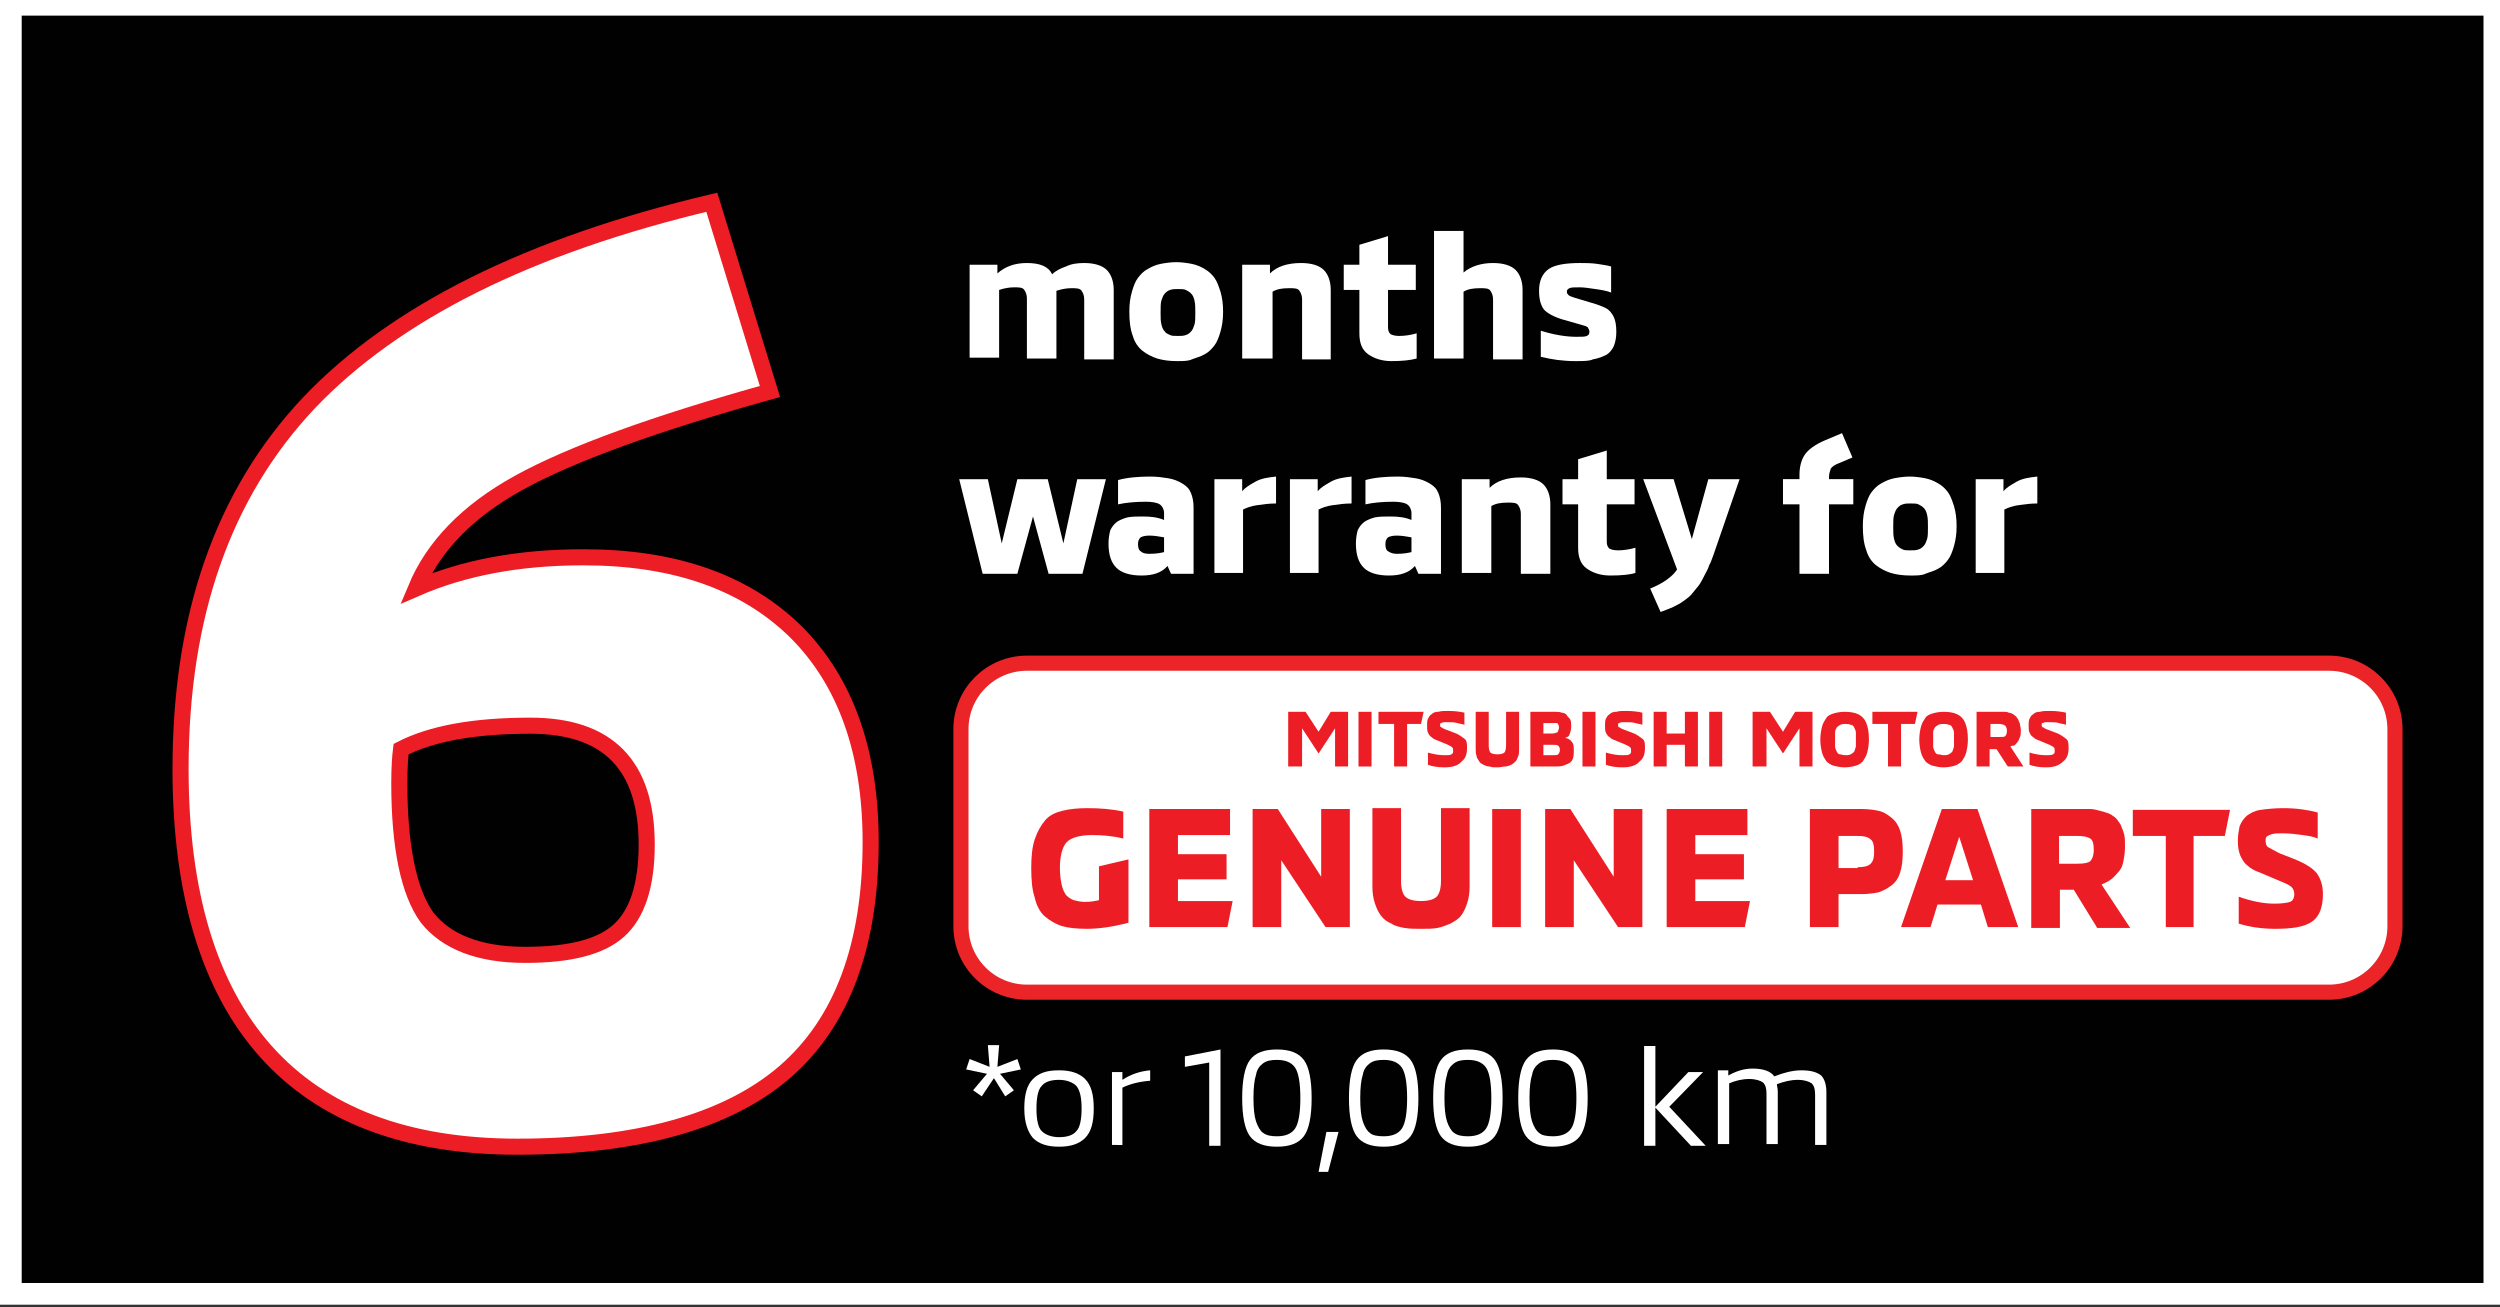
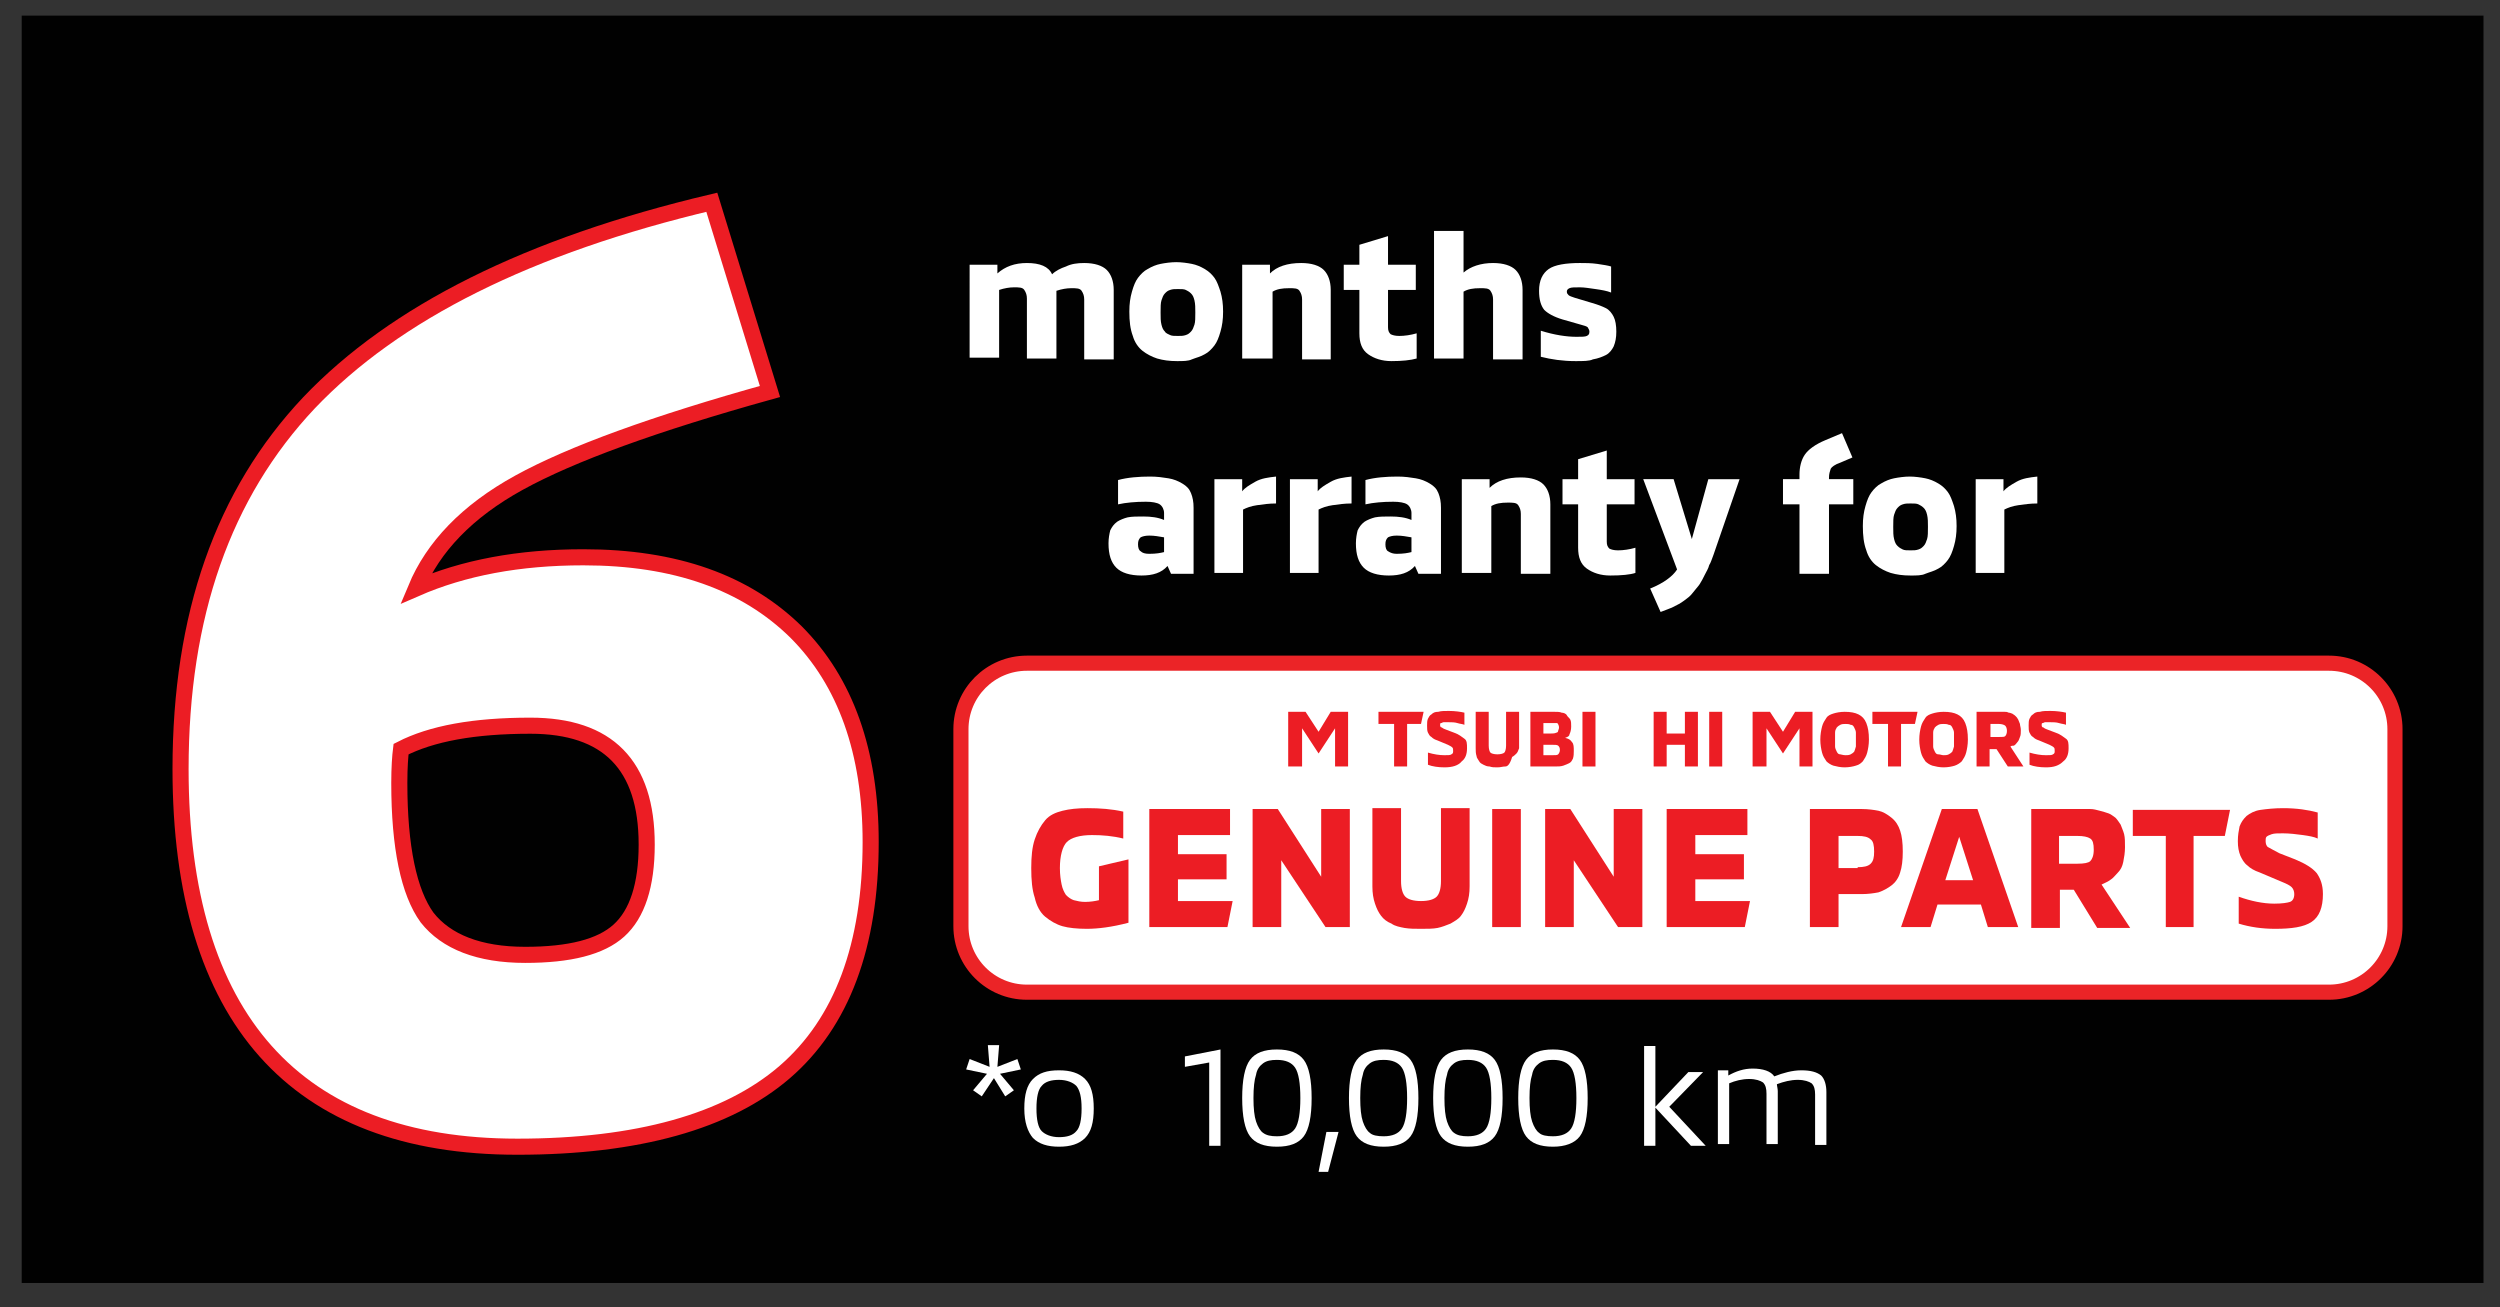
<svg xmlns="http://www.w3.org/2000/svg" id="Layer_1" x="0px" y="0px" viewBox="0 0 288 150.6" style="enable-background:new 0 0 288 150.6;" xml:space="preserve">
  <rect x="0" y="0" width="288" height="150.6" fill="#333333" stroke="none" />
  <style type="text/css">	.st0{fill:none;stroke:#FFFFFF;stroke-width:5;}	.st1{fill:#010101;}	.st2{fill:#FFFFFF;}	.st3{fill:#FFFFFF;stroke:#EC1D24;stroke-width:1.854;stroke-miterlimit:10;}	.st4{fill:#FFFFFF;stroke:#EB2427;stroke-width:1.743;stroke-miterlimit:10;}	.st5{fill:#EC1D24;}</style>
  <g>
    <g>
      <g>
-         <rect x="2.5" y="1.8" class="st0" width="283.6" height="146" />
        <rect x="2.5" y="1.8" class="st1" width="283.6" height="146" />
      </g>
      <g>
        <path class="st2" d="M124.9,30.3c1.2,0,2.1,0.3,2.6,0.8s0.8,1.3,0.8,2.3v8h-3.4v-6.9c0-0.4-0.1-0.7-0.3-1s-0.6-0.3-1.2-0.3    c-0.5,0-1.1,0.1-1.7,0.3v7.8h-3.4v-6.9c0-0.4-0.1-0.7-0.3-1s-0.6-0.3-1.2-0.3c-0.5,0-1.1,0.1-1.7,0.3v7.8h-3.4V30.5h3.2v1    c0.9-0.8,2-1.2,3.4-1.2c1.5,0,2.5,0.4,2.9,1.3c0.4-0.4,1-0.7,1.6-0.9C123.4,30.4,124.1,30.3,124.9,30.3z" />
        <path class="st2" d="M135.6,41.6c-0.9,0-1.6-0.1-2.3-0.3c-0.6-0.2-1.2-0.5-1.7-0.9c-0.5-0.4-0.9-1-1.1-1.7    c-0.3-0.8-0.4-1.7-0.4-2.8c0-0.9,0.1-1.6,0.3-2.3c0.2-0.7,0.4-1.2,0.7-1.6s0.7-0.8,1.1-1c0.5-0.3,1-0.5,1.5-0.6    c0.5-0.1,1.2-0.2,1.8-0.2s1.3,0.1,1.8,0.2c0.5,0.1,1,0.3,1.5,0.6c0.5,0.3,0.8,0.6,1.1,1s0.5,1,0.7,1.6c0.2,0.7,0.3,1.4,0.3,2.3    c0,0.9-0.1,1.6-0.3,2.3c-0.2,0.7-0.4,1.2-0.7,1.6s-0.7,0.8-1.1,1c-0.5,0.3-1,0.4-1.5,0.6C136.9,41.6,136.3,41.6,135.6,41.6z     M134.8,38.6c0.2,0.1,0.5,0.1,0.9,0.1s0.6,0,0.9-0.1s0.4-0.2,0.6-0.4s0.3-0.5,0.4-0.8s0.1-0.8,0.1-1.4c0-0.5,0-1-0.1-1.4    s-0.2-0.6-0.4-0.8c-0.2-0.2-0.4-0.3-0.6-0.4s-0.5-0.1-0.9-0.1s-0.6,0-0.9,0.1s-0.4,0.2-0.6,0.4c-0.2,0.2-0.3,0.5-0.4,0.8    s-0.1,0.8-0.1,1.4c0,0.6,0,1,0.1,1.4s0.2,0.6,0.4,0.8C134.3,38.4,134.6,38.5,134.8,38.6z" />
        <path class="st2" d="M143.1,41.4V30.5h3.2v1c0.4-0.4,0.9-0.7,1.5-0.9s1.3-0.3,2.1-0.3c1.2,0,2.1,0.3,2.6,0.8s0.8,1.3,0.8,2.3v8    H150v-6.9c0-0.4-0.1-0.7-0.3-1s-0.6-0.3-1.2-0.3c-0.8,0-1.4,0.1-1.9,0.4v7.7H143.1z" />
        <path class="st2" d="M160.3,41.6c-1.1,0-2-0.3-2.7-0.8c-0.7-0.5-1-1.3-1-2.4v-5h-1.8v-2.9h1.8v-2.3l3.3-1v3.3h3.2v2.9h-3.2v4.3    c0,0.4,0.1,0.6,0.3,0.8c0.2,0.1,0.5,0.2,1,0.2c0.6,0,1.3-0.1,2-0.3v2.9C162.5,41.5,161.5,41.6,160.3,41.6z" />
        <path class="st2" d="M172,30.3c1.2,0,2.1,0.3,2.6,0.8s0.8,1.3,0.8,2.3v8H172v-6.9c0-0.4-0.1-0.7-0.3-1s-0.6-0.3-1.2-0.3    c-0.8,0-1.4,0.1-1.9,0.4v7.7h-3.4V26.6h3.4v4.8C169.4,30.7,170.6,30.3,172,30.3z" />
        <path class="st2" d="M181.5,41.6c-1.5,0-2.8-0.2-4-0.5v-3c1.6,0.5,3,0.7,4.1,0.7c0.6,0,1,0,1.2-0.1c0.2-0.1,0.3-0.2,0.3-0.5    c0-0.2-0.1-0.3-0.2-0.5c-0.1-0.1-0.4-0.2-0.8-0.3l-2.1-0.6c-1-0.3-1.7-0.7-2.1-1.1c-0.4-0.5-0.6-1.2-0.6-2.2c0-1.2,0.4-2,1.1-2.5    c0.7-0.5,2-0.7,3.6-0.7c0.6,0,1.3,0,2,0.1c0.7,0.1,1.3,0.2,1.6,0.3v3c-0.5-0.2-1.1-0.3-1.8-0.4c-0.7-0.1-1.3-0.2-1.8-0.2    c-0.6,0-1,0-1.2,0.1c-0.2,0.1-0.3,0.2-0.3,0.4c0,0.2,0.1,0.3,0.2,0.4c0.1,0.1,0.4,0.2,0.7,0.3l2,0.6c0.7,0.2,1.2,0.4,1.6,0.6    c0.4,0.2,0.7,0.6,0.9,1c0.2,0.4,0.3,1,0.3,1.7c0,0.7-0.1,1.2-0.3,1.7c-0.2,0.4-0.5,0.8-0.9,1s-0.9,0.4-1.5,0.5    C183.1,41.6,182.4,41.6,181.5,41.6z" />
-         <path class="st2" d="M113.2,66.1l-2.7-10.9h3.3l1.6,7.4l1.8-7.4h3.5l1.8,7.4l1.6-7.4h3.3l-2.7,10.9h-3.9l-1.8-6.6l-1.8,6.6H113.2    z" />
        <path class="st2" d="M131.5,66.3c-1.3,0-2.3-0.3-2.9-0.9c-0.6-0.6-0.9-1.5-0.9-2.8c0-0.6,0.1-1.1,0.2-1.5c0.2-0.4,0.4-0.7,0.8-1    c0.3-0.2,0.8-0.4,1.2-0.5c0.5-0.1,1.1-0.1,1.8-0.1c0.9,0,1.7,0.1,2.4,0.4v-0.8c0-0.4-0.2-0.8-0.5-1c-0.3-0.2-0.9-0.3-1.6-0.3    c-1.2,0-2.3,0.1-3.2,0.3v-2.8c1.1-0.3,2.4-0.4,3.7-0.4c0.8,0,1.5,0.1,2.1,0.2s1.1,0.3,1.6,0.6c0.5,0.3,0.8,0.6,1,1.1    c0.2,0.5,0.3,1,0.3,1.7v7.6h-2.6l-0.4-0.9C133.8,66,132.8,66.3,131.5,66.3z M132.4,63.8c0.8,0,1.3-0.1,1.7-0.2v-1.7    c-0.6-0.1-1.1-0.2-1.7-0.2c-0.5,0-0.8,0.1-1,0.2c-0.2,0.2-0.3,0.4-0.3,0.8c0,0.4,0.1,0.7,0.3,0.8    C131.6,63.7,131.9,63.8,132.4,63.8z" />
        <path class="st2" d="M139.9,66.1V55.2h3.2v1.4c0.3-0.4,0.8-0.7,1.5-1.1s1.5-0.5,2.4-0.6v3.1c-0.8,0-1.5,0.1-2.2,0.2    c-0.7,0.1-1.2,0.3-1.6,0.5v7.3H139.9z" />
        <path class="st2" d="M148.6,66.1V55.2h3.2v1.4c0.3-0.4,0.8-0.7,1.5-1.1s1.5-0.5,2.4-0.6v3.1c-0.8,0-1.5,0.1-2.2,0.2    c-0.7,0.1-1.2,0.3-1.6,0.5v7.3H148.6z" />
        <path class="st2" d="M160,66.3c-1.3,0-2.3-0.3-2.9-0.9c-0.6-0.6-0.9-1.5-0.9-2.8c0-0.6,0.1-1.1,0.2-1.5c0.2-0.4,0.4-0.7,0.8-1    c0.3-0.2,0.8-0.4,1.2-0.5c0.5-0.1,1.1-0.1,1.8-0.1c0.9,0,1.7,0.1,2.4,0.4v-0.8c0-0.4-0.2-0.8-0.5-1c-0.3-0.2-0.9-0.3-1.6-0.3    c-1.2,0-2.3,0.1-3.2,0.3v-2.8c1.1-0.3,2.4-0.4,3.7-0.4c0.8,0,1.5,0.1,2.1,0.2s1.1,0.3,1.6,0.6c0.5,0.3,0.8,0.6,1,1.1    c0.2,0.5,0.3,1,0.3,1.7v7.6h-2.6l-0.4-0.9C162.3,66,161.3,66.3,160,66.3z M160.9,63.8c0.8,0,1.3-0.1,1.7-0.2v-1.7    c-0.6-0.1-1.1-0.2-1.7-0.2c-0.5,0-0.8,0.1-1,0.2c-0.2,0.2-0.3,0.4-0.3,0.8c0,0.4,0.1,0.7,0.3,0.8    C160.2,63.7,160.5,63.8,160.9,63.8z" />
        <path class="st2" d="M168.4,66.1V55.2h3.2v1c0.4-0.4,0.9-0.7,1.5-0.9s1.3-0.3,2.1-0.3c1.2,0,2.1,0.3,2.6,0.8s0.8,1.3,0.8,2.3v8    h-3.4v-6.9c0-0.4-0.1-0.7-0.3-1s-0.6-0.3-1.2-0.3c-0.8,0-1.4,0.1-1.9,0.4v7.7H168.4z" />
        <path class="st2" d="M185.5,66.3c-1.1,0-2-0.3-2.7-0.8c-0.7-0.5-1-1.3-1-2.4v-5H180v-2.9h1.8v-2.3l3.3-1v3.3h3.2v2.9h-3.2v4.3    c0,0.4,0.1,0.6,0.3,0.8c0.2,0.1,0.5,0.2,1,0.2c0.6,0,1.3-0.1,2-0.3V66C187.8,66.2,186.8,66.3,185.5,66.3z" />
        <path class="st2" d="M196.8,55.2h3.6l-3,8.7c-0.2,0.5-0.3,0.9-0.5,1.2c-0.1,0.4-0.3,0.7-0.5,1.1c-0.2,0.4-0.4,0.8-0.6,1.1    c-0.2,0.3-0.5,0.6-0.8,1s-0.6,0.6-1,0.9s-0.8,0.5-1.2,0.7s-1,0.4-1.5,0.6l-1.2-2.7c1.5-0.6,2.6-1.4,3.1-2.2l-3.9-10.4h3.5    l2.1,6.9L196.8,55.2z" />
        <path class="st2" d="M210.7,55v0.2h2.8v2.9h-2.8v8h-3.4v-8h-1.9v-2.9h1.9v-0.5c0-0.9,0.2-1.7,0.6-2.3c0.4-0.6,1.2-1.2,2.4-1.7    l1.9-0.8l1.2,2.8l-1.4,0.6c-0.6,0.2-1,0.5-1.1,0.7C210.8,54.3,210.7,54.6,210.7,55z" />
        <path class="st2" d="M220.1,66.3c-0.9,0-1.6-0.1-2.3-0.3c-0.6-0.2-1.2-0.5-1.7-0.9c-0.5-0.4-0.9-1-1.1-1.7    c-0.3-0.8-0.4-1.7-0.4-2.8c0-0.9,0.1-1.6,0.3-2.3c0.2-0.7,0.4-1.2,0.7-1.6s0.7-0.8,1.1-1c0.5-0.3,1-0.5,1.5-0.6    c0.5-0.1,1.2-0.2,1.8-0.2s1.3,0.1,1.8,0.2c0.5,0.1,1,0.3,1.5,0.6c0.5,0.3,0.8,0.6,1.1,1s0.5,1,0.7,1.6c0.2,0.7,0.3,1.4,0.3,2.3    c0,0.9-0.1,1.6-0.3,2.3c-0.2,0.7-0.4,1.2-0.7,1.6s-0.7,0.8-1.1,1c-0.5,0.3-1,0.4-1.5,0.6C221.4,66.3,220.8,66.3,220.1,66.3z     M219.2,63.3c0.2,0.1,0.5,0.1,0.9,0.1s0.6,0,0.9-0.1s0.4-0.2,0.6-0.4s0.3-0.5,0.4-0.8s0.1-0.8,0.1-1.4c0-0.5,0-1-0.1-1.4    s-0.2-0.6-0.4-0.8c-0.2-0.2-0.4-0.3-0.6-0.4s-0.5-0.1-0.9-0.1s-0.6,0-0.9,0.1s-0.4,0.2-0.6,0.4c-0.2,0.2-0.3,0.5-0.4,0.8    s-0.1,0.8-0.1,1.4c0,0.6,0,1,0.1,1.4s0.2,0.6,0.4,0.8C218.8,63.1,219,63.2,219.2,63.3z" />
        <path class="st2" d="M227.6,66.1V55.2h3.2v1.4c0.3-0.4,0.8-0.7,1.5-1.1s1.5-0.5,2.4-0.6v3.1c-0.8,0-1.5,0.1-2.2,0.2    c-0.7,0.1-1.2,0.3-1.6,0.5v7.3H227.6z" />
      </g>
      <g>
        <path class="st3" d="M59.6,132.1c-12.8,0-22.5-3.7-29-11c-6.5-7.3-9.8-18.2-9.8-32.5c0-17.7,4.9-31.7,14.8-42.2    C45.5,36,60.9,28.3,82,23.3l6.7,21.8c-13.3,3.7-22.9,7.2-28.9,10.5c-6,3.3-9.9,7.4-11.9,12.2c5.5-2.4,11.9-3.6,19.3-3.6    c10.6,0,18.7,2.9,24.5,8.6c5.7,5.7,8.6,13.8,8.6,24.2c0,11.9-3.3,20.8-9.9,26.5S73.4,132.1,59.6,132.1z M60.5,110    c5.1,0,8.7-0.9,10.8-2.8c2.1-1.9,3.2-5.2,3.2-9.9c0-9.2-4.5-13.7-13.4-13.7c-6.5,0-11.4,0.9-14.9,2.7c-0.1,0.8-0.2,2.1-0.2,3.9    c0,7.4,1.1,12.6,3.2,15.5C51.4,108.5,55.2,110,60.5,110z" />
      </g>
    </g>
    <g>
      <path class="st2" d="M113.1,126.3l-1-0.7l1.6-1.9l-2.4-0.5l0.4-1.2l2.3,0.9l-0.2-2.5h1.3l-0.2,2.5l2.3-0.9l0.4,1.2l-2.4,0.5   l1.6,1.9l-1,0.7l-1.3-2.1L113.1,126.3z" />
      <path class="st2" d="M122,132.1c-1.3,0-2.3-0.3-3-1c-0.6-0.7-1-1.8-1-3.4c0-1.6,0.3-2.7,1-3.4s1.6-1,3-1c1.3,0,2.3,0.3,3,1   s1,1.8,1,3.4c0,1.6-0.3,2.7-1,3.4C124.3,131.8,123.3,132.1,122,132.1z M120,130.3c0.4,0.4,1.1,0.7,2,0.7c0.9,0,1.6-0.2,2-0.7   c0.4-0.4,0.6-1.3,0.6-2.6c0-1.3-0.2-2.1-0.6-2.6c-0.4-0.4-1.1-0.7-2-0.7c-0.9,0-1.6,0.2-2,0.7c-0.4,0.4-0.6,1.3-0.6,2.6   C119.4,129,119.6,129.9,120,130.3z" />
-       <path class="st2" d="M128.1,132v-8.5h1.2v0.9c0.9-0.6,2-1,3.2-1.1v1.2c-1.3,0.1-2.4,0.4-3.2,0.8v6.6H128.1z" />
      <path class="st2" d="M139.3,132v-9.6l-2.8,0.5v-1.2l4.1-0.8V132H139.3z" />
      <path class="st2" d="M147.1,132.1c-1.5,0-2.5-0.4-3.1-1.2s-0.9-2.3-0.9-4.4c0-2.1,0.3-3.6,0.9-4.4c0.6-0.8,1.6-1.2,3.1-1.2   c1.5,0,2.5,0.4,3.1,1.2c0.6,0.8,0.9,2.3,0.9,4.4c0,2.1-0.3,3.6-0.9,4.4S148.6,132.1,147.1,132.1z M147.1,130.9   c1,0,1.7-0.3,2.1-0.9c0.4-0.6,0.6-1.8,0.6-3.5s-0.2-2.9-0.6-3.5c-0.4-0.6-1.1-0.9-2.1-0.9c-0.7,0-1.2,0.1-1.6,0.4   c-0.4,0.3-0.7,0.7-0.8,1.3c-0.2,0.6-0.3,1.5-0.3,2.7s0.1,2.1,0.3,2.7c0.2,0.6,0.5,1.1,0.8,1.3   C145.9,130.8,146.4,130.9,147.1,130.9z" />
      <path class="st2" d="M151.9,135l0.9-4.6h1.4L153,135H151.9z" />
      <path class="st2" d="M159.4,132.1c-1.5,0-2.5-0.4-3.1-1.2s-0.9-2.3-0.9-4.4c0-2.1,0.3-3.6,0.9-4.4c0.6-0.8,1.6-1.2,3.1-1.2   c1.5,0,2.5,0.4,3.1,1.2c0.6,0.8,0.9,2.3,0.9,4.4c0,2.1-0.3,3.6-0.9,4.4S160.9,132.1,159.4,132.1z M159.4,130.9   c1,0,1.7-0.3,2.1-0.9c0.4-0.6,0.6-1.8,0.6-3.5s-0.2-2.9-0.6-3.5c-0.4-0.6-1.1-0.9-2.1-0.9c-0.7,0-1.2,0.1-1.6,0.4   c-0.4,0.3-0.7,0.7-0.8,1.3c-0.2,0.6-0.3,1.5-0.3,2.7s0.1,2.1,0.3,2.7c0.2,0.6,0.5,1.1,0.8,1.3   C158.1,130.8,158.7,130.9,159.4,130.9z" />
      <path class="st2" d="M169.1,132.1c-1.5,0-2.5-0.4-3.1-1.2s-0.9-2.3-0.9-4.4c0-2.1,0.3-3.6,0.9-4.4c0.6-0.8,1.6-1.2,3.1-1.2   c1.5,0,2.5,0.4,3.1,1.2c0.6,0.8,0.9,2.3,0.9,4.4c0,2.1-0.3,3.6-0.9,4.4S170.6,132.1,169.1,132.1z M169.1,130.9   c1,0,1.7-0.3,2.1-0.9c0.4-0.6,0.6-1.8,0.6-3.5s-0.2-2.9-0.6-3.5c-0.4-0.6-1.1-0.9-2.1-0.9c-0.7,0-1.2,0.1-1.6,0.4   c-0.4,0.3-0.7,0.7-0.8,1.3c-0.2,0.6-0.3,1.5-0.3,2.7s0.1,2.1,0.3,2.7c0.2,0.6,0.5,1.1,0.8,1.3   C167.9,130.8,168.4,130.9,169.1,130.9z" />
      <path class="st2" d="M178.9,132.1c-1.5,0-2.5-0.4-3.1-1.2s-0.9-2.3-0.9-4.4c0-2.1,0.3-3.6,0.9-4.4c0.6-0.8,1.6-1.2,3.1-1.2   c1.5,0,2.5,0.4,3.1,1.2c0.6,0.8,0.9,2.3,0.9,4.4c0,2.1-0.3,3.6-0.9,4.4S180.3,132.1,178.9,132.1z M178.9,130.9   c1,0,1.7-0.3,2.1-0.9c0.4-0.6,0.6-1.8,0.6-3.5s-0.2-2.9-0.6-3.5c-0.4-0.6-1.1-0.9-2.1-0.9c-0.7,0-1.2,0.1-1.6,0.4   c-0.4,0.3-0.7,0.7-0.8,1.3c-0.2,0.6-0.3,1.5-0.3,2.7s0.1,2.1,0.3,2.7c0.2,0.6,0.5,1.1,0.8,1.3   C177.6,130.8,178.2,130.9,178.9,130.9z" />
      <path class="st2" d="M196.5,132h-1.7l-4.1-4.4v4.4h-1.3v-11.5h1.3v7l3.8-4h1.7l-3.9,4L196.5,132z" />
      <path class="st2" d="M207.5,123.3c1.1,0,1.8,0.2,2.3,0.6c0.4,0.4,0.6,1.1,0.6,1.9v6.1h-1.3v-5.8c0-0.6-0.1-1-0.4-1.3   c-0.3-0.2-0.8-0.4-1.6-0.4c-0.8,0-1.6,0.2-2.4,0.5c0,0.2,0.1,0.5,0.1,0.8v6.1h-1.3v-5.8c0-0.6-0.1-1-0.4-1.3   c-0.3-0.2-0.8-0.4-1.6-0.4c-0.8,0-1.6,0.2-2.3,0.5v7h-1.3v-8.5h1.2v0.6c0.9-0.5,1.8-0.8,2.8-0.8c1.2,0,2.1,0.3,2.5,0.9   C205.4,123.6,206.5,123.3,207.5,123.3z" />
    </g>
    <g>
      <path class="st4" d="M268.3,114.3h-150c-4.2,0-7.6-3.4-7.6-7.6V84c0-4.2,3.4-7.6,7.6-7.6h150c4.2,0,7.6,3.4,7.6,7.6v22.7   C275.9,110.9,272.5,114.3,268.3,114.3z" />
      <g>
        <path class="st5" d="M125.2,107c-1.1,0-2.1-0.1-2.8-0.3s-1.4-0.6-2-1.1s-1-1.3-1.2-2.2c-0.3-0.9-0.4-2-0.4-3.4    c0-1.3,0.1-2.4,0.4-3.3c0.3-0.9,0.7-1.6,1.2-2.2s1.2-0.9,2-1.1c0.8-0.2,1.7-0.3,2.9-0.3c1.4,0,2.8,0.1,4.1,0.4v3.1    c-1.2-0.3-2.4-0.4-3.6-0.4c-1.4,0-2.4,0.3-2.9,0.8c-0.5,0.5-0.8,1.6-0.8,3c0,0.8,0.1,1.4,0.2,1.9c0.1,0.5,0.3,0.9,0.5,1.2    c0.3,0.3,0.6,0.5,0.9,0.6c0.4,0.1,0.8,0.2,1.3,0.2c0.6,0,1.2-0.1,1.6-0.2v-3.9L130,99v7.3C128.1,106.8,126.5,107,125.2,107z" />
        <path class="st5" d="M135.7,103.8h6.3l-0.6,3h-9V93.2h9.3v3h-6v2.2h5.6v2.9h-5.6V103.8z" />
        <path class="st5" d="M144.3,106.8V93.2h2.9l5,7.8v-7.8h3.3v13.6h-2.8l-5.1-7.7v7.7H144.3z" />
        <path class="st5" d="M165.6,106.9c-0.5,0.1-1.2,0.1-1.9,0.1s-1.3,0-1.9-0.1c-0.5-0.1-1.1-0.2-1.5-0.5c-0.5-0.2-0.9-0.5-1.2-0.9    s-0.5-0.8-0.7-1.4c-0.2-0.6-0.3-1.2-0.3-2v-9h3.3v8.4c0,0.9,0.2,1.5,0.5,1.8c0.3,0.3,0.9,0.5,1.8,0.5c0.9,0,1.5-0.2,1.8-0.5    c0.3-0.3,0.5-0.9,0.5-1.8v-8.4h3.3v9c0,0.8-0.1,1.4-0.3,2c-0.2,0.6-0.4,1-0.7,1.4s-0.7,0.6-1.2,0.9    C166.6,106.6,166.1,106.8,165.6,106.9z" />
        <path class="st5" d="M171.9,106.8V93.2h3.3v13.6H171.9z" />
        <path class="st5" d="M178,106.8V93.2h2.9l5,7.8v-7.8h3.3v13.6h-2.8l-5.1-7.7v7.7H178z" />
        <path class="st5" d="M195.3,103.8h6.3l-0.6,3h-9V93.2h9.3v3h-6v2.2h5.6v2.9h-5.6V103.8z" />
        <path class="st5" d="M214.5,93.2c0.7,0,1.4,0.1,1.9,0.2c0.5,0.1,1,0.4,1.5,0.8s0.8,0.9,1,1.5c0.2,0.6,0.3,1.4,0.3,2.4    c0,1-0.1,1.8-0.3,2.4c-0.2,0.7-0.6,1.2-1,1.5s-0.9,0.6-1.5,0.8c-0.5,0.1-1.2,0.2-1.9,0.2h-2.7v3.8h-3.3V93.2H214.5z M214,99.9    c0.7,0,1.2-0.1,1.5-0.4c0.3-0.3,0.4-0.7,0.4-1.4c0-0.7-0.1-1.2-0.4-1.4c-0.3-0.3-0.8-0.4-1.5-0.4h-2.2v3.7H214z" />
        <path class="st5" d="M229,106.8l-0.8-2.6h-5l-0.8,2.6H219l4.7-13.6h4.1l4.7,13.6H229z M224.1,101.4h3.2l-1.6-5L224.1,101.4z" />
        <path class="st5" d="M242.1,101.9l3.3,5h-3.8l-2.7-4.4h-1.6v4.4h-3.3V93.2h5.5c0.5,0,0.9,0,1.3,0s0.7,0.1,1.1,0.2    c0.4,0.1,0.7,0.2,1,0.3c0.3,0.1,0.5,0.3,0.8,0.5c0.2,0.2,0.4,0.5,0.6,0.8c0.1,0.3,0.3,0.7,0.4,1.1c0.1,0.4,0.1,0.9,0.1,1.5    c0,0.6-0.1,1.2-0.2,1.7c-0.1,0.5-0.3,0.9-0.6,1.2s-0.5,0.6-0.8,0.8C242.8,101.6,242.5,101.7,242.1,101.9z M239.3,99.5    c0.8,0,1.3-0.1,1.5-0.3s0.4-0.6,0.4-1.3s-0.1-1.1-0.4-1.3c-0.3-0.2-0.8-0.3-1.5-0.3h-2.1v3.2H239.3z" />
        <path class="st5" d="M249.5,106.8V96.3h-3.8v-3h11.2l-0.6,3h-3.6v10.5H249.5z" />
        <path class="st5" d="M262.1,107c-1.5,0-2.9-0.2-4.2-0.6v-3.1c1.4,0.5,2.8,0.8,4.1,0.8c0.9,0,1.5-0.1,1.8-0.2s0.5-0.4,0.5-0.9    c0-0.3-0.1-0.6-0.3-0.8s-0.6-0.4-1.1-0.6l-2.6-1.1c-0.6-0.2-1.1-0.5-1.4-0.8c-0.4-0.3-0.6-0.7-0.8-1.1c-0.2-0.5-0.3-1-0.3-1.7    c0-0.7,0.1-1.2,0.2-1.7c0.2-0.5,0.4-0.8,0.8-1.2c0.4-0.3,0.9-0.6,1.6-0.7c0.7-0.1,1.6-0.2,2.6-0.2c1.6,0,2.9,0.2,4,0.5v3    c-0.4-0.2-1-0.3-1.7-0.4S263.7,96,263,96c-0.6,0-1,0-1.3,0.1c-0.3,0.1-0.5,0.2-0.6,0.3c-0.1,0.1-0.1,0.3-0.1,0.5    c0,0.3,0.1,0.6,0.3,0.7s0.7,0.4,1.3,0.7l1.8,0.7c1.2,0.5,2,1,2.5,1.6c0.4,0.6,0.7,1.3,0.7,2.4c0,1.5-0.4,2.6-1.3,3.2    S264,107,262.1,107z" />
      </g>
      <g>
        <path class="st5" d="M148.4,88.3V82h2l1.5,2.3l1.4-2.3h2v6.3h-1.5v-4.4l-1.9,2.9l-1.9-2.9v4.4H148.4z" />
-         <path class="st5" d="M156.5,88.3V82h1.5v6.3H156.5z" />
        <path class="st5" d="M160.6,88.3v-4.9h-1.8V82h5.2l-0.3,1.4h-1.6v4.9H160.6z" />
        <path class="st5" d="M166.4,88.4c-0.7,0-1.4-0.1-1.9-0.3v-1.4c0.7,0.2,1.3,0.3,1.9,0.3c0.4,0,0.7,0,0.8-0.1    c0.2-0.1,0.2-0.2,0.2-0.4c0-0.2,0-0.3-0.1-0.4c-0.1-0.1-0.3-0.2-0.5-0.3l-1.2-0.5c-0.3-0.1-0.5-0.2-0.7-0.4    c-0.2-0.1-0.3-0.3-0.4-0.5c-0.1-0.2-0.1-0.5-0.1-0.8c0-0.3,0-0.6,0.1-0.8c0.1-0.2,0.2-0.4,0.4-0.5c0.2-0.2,0.4-0.3,0.8-0.3    c0.3-0.1,0.7-0.1,1.2-0.1c0.7,0,1.4,0.1,1.8,0.2v1.4c-0.2-0.1-0.5-0.1-0.8-0.2c-0.3-0.1-0.7-0.1-1-0.1c-0.3,0-0.5,0-0.6,0    s-0.2,0.1-0.3,0.1s-0.1,0.1-0.1,0.2c0,0.1,0,0.3,0.2,0.3c0.1,0.1,0.3,0.2,0.6,0.3l0.8,0.3c0.6,0.2,0.9,0.5,1.2,0.7    s0.3,0.6,0.3,1.1c0,0.7-0.2,1.2-0.6,1.5C168,88.2,167.3,88.4,166.4,88.4z" />
-         <path class="st5" d="M173.4,88.3c-0.3,0-0.5,0.1-0.9,0.1s-0.6,0-0.9-0.1c-0.3,0-0.5-0.1-0.7-0.2c-0.2-0.1-0.4-0.2-0.5-0.4    c-0.1-0.2-0.3-0.4-0.3-0.6c-0.1-0.3-0.1-0.6-0.1-0.9V82h1.5v3.9c0,0.4,0.1,0.7,0.2,0.8c0.1,0.1,0.4,0.2,0.8,0.2    c0.4,0,0.7-0.1,0.8-0.2c0.1-0.1,0.2-0.4,0.2-0.8V82h1.5v4.2c0,0.4,0,0.7-0.1,0.9c-0.1,0.3-0.2,0.5-0.3,0.6s-0.3,0.3-0.5,0.4    C173.9,88.2,173.6,88.3,173.4,88.3z" />
+         <path class="st5" d="M173.4,88.3c-0.3,0-0.5,0.1-0.9,0.1s-0.6,0-0.9-0.1c-0.3,0-0.5-0.1-0.7-0.2c-0.2-0.1-0.4-0.2-0.5-0.4    c-0.1-0.2-0.3-0.4-0.3-0.6c-0.1-0.3-0.1-0.6-0.1-0.9V82h1.5v3.9c0,0.4,0.1,0.7,0.2,0.8c0.1,0.1,0.4,0.2,0.8,0.2    c0.4,0,0.7-0.1,0.8-0.2c0.1-0.1,0.2-0.4,0.2-0.8V82h1.5v4.2c-0.1,0.3-0.2,0.5-0.3,0.6s-0.3,0.3-0.5,0.4    C173.9,88.2,173.6,88.3,173.4,88.3z" />
        <path class="st5" d="M180.3,85c0.4,0.1,0.6,0.2,0.8,0.5c0.2,0.2,0.2,0.6,0.2,1c0,0.3,0,0.6-0.1,0.9c-0.1,0.2-0.2,0.4-0.4,0.5    c-0.2,0.1-0.4,0.2-0.7,0.3s-0.6,0.1-1,0.1h-2.8V82h2.7c0.4,0,0.7,0,0.9,0.1c0.2,0,0.5,0.1,0.6,0.3s0.3,0.3,0.4,0.5    c0.1,0.2,0.1,0.5,0.1,0.8c0,0.4-0.1,0.7-0.2,0.9C180.8,84.8,180.6,84.9,180.3,85z M178.7,83.3h-0.9v1.2h0.9c0.2,0,0.4,0,0.6-0.1    c0.1,0,0.2-0.1,0.2-0.2c0-0.1,0.1-0.2,0.1-0.4c0-0.2-0.1-0.4-0.2-0.5C179.3,83.3,179.1,83.3,178.7,83.3z M178.8,87    c0.4,0,0.6,0,0.7-0.1c0.1-0.1,0.2-0.3,0.2-0.5c0-0.3-0.1-0.4-0.2-0.5c-0.1-0.1-0.4-0.1-0.7-0.1h-1V87H178.8z" />
        <path class="st5" d="M182.3,88.3V82h1.5v6.3H182.3z" />
-         <path class="st5" d="M186.9,88.4c-0.7,0-1.4-0.1-1.9-0.3v-1.4c0.7,0.2,1.3,0.3,1.9,0.3c0.4,0,0.7,0,0.8-0.1    c0.2-0.1,0.2-0.2,0.2-0.4c0-0.2,0-0.3-0.1-0.4c-0.1-0.1-0.3-0.2-0.5-0.3l-1.2-0.5c-0.3-0.1-0.5-0.2-0.7-0.4    c-0.2-0.1-0.3-0.3-0.4-0.5c-0.1-0.2-0.1-0.5-0.1-0.8c0-0.3,0-0.6,0.1-0.8c0.1-0.2,0.2-0.4,0.4-0.5c0.2-0.2,0.4-0.3,0.8-0.3    c0.3-0.1,0.7-0.1,1.2-0.1c0.7,0,1.4,0.1,1.8,0.2v1.4c-0.2-0.1-0.5-0.1-0.8-0.2c-0.3-0.1-0.7-0.1-1-0.1c-0.3,0-0.5,0-0.6,0    s-0.2,0.1-0.3,0.1s-0.1,0.1-0.1,0.2c0,0.1,0,0.3,0.2,0.3c0.1,0.1,0.3,0.2,0.6,0.3l0.8,0.3c0.6,0.2,0.9,0.5,1.2,0.7    s0.3,0.6,0.3,1.1c0,0.7-0.2,1.2-0.6,1.5C188.5,88.2,187.8,88.4,186.9,88.4z" />
        <path class="st5" d="M194.1,82h1.5v6.3h-1.5v-2.5H192v2.5h-1.5V82h1.5v2.5h2.1V82z" />
        <path class="st5" d="M196.9,88.3V82h1.5v6.3H196.9z" />
        <path class="st5" d="M201.9,88.3V82h2l1.5,2.3l1.4-2.3h2v6.3h-1.5v-4.4l-1.9,2.9l-1.9-2.9v4.4H201.9z" />
        <path class="st5" d="M213.8,88.2c-0.3,0.1-0.8,0.2-1.3,0.2s-0.9-0.1-1.3-0.2c-0.3-0.1-0.6-0.3-0.8-0.5c-0.2-0.3-0.4-0.6-0.5-1    c-0.1-0.4-0.2-0.9-0.2-1.5c0-0.6,0.1-1.1,0.2-1.5c0.1-0.4,0.3-0.7,0.5-1c0.2-0.3,0.5-0.4,0.8-0.5s0.8-0.2,1.3-0.2    c0.7,0,1.2,0.1,1.6,0.3c0.4,0.2,0.7,0.5,0.9,1c0.2,0.5,0.3,1.1,0.3,1.9c0,0.6-0.1,1.1-0.2,1.5s-0.3,0.7-0.5,1    C214.4,87.9,214.2,88.1,213.8,88.2z M212.6,87c0.2,0,0.4,0,0.6-0.1c0.2-0.1,0.3-0.2,0.4-0.3c0.1-0.2,0.1-0.3,0.2-0.6    c0-0.2,0-0.5,0-0.8c0-0.3,0-0.6,0-0.8s-0.1-0.4-0.2-0.6c-0.1-0.2-0.2-0.3-0.4-0.3c-0.2-0.1-0.4-0.1-0.6-0.1c-0.2,0-0.4,0-0.6,0.1    c-0.2,0.1-0.3,0.2-0.4,0.3c-0.1,0.2-0.2,0.3-0.2,0.6c0,0.2,0,0.5,0,0.8c0,0.3,0,0.6,0,0.8c0,0.2,0.1,0.4,0.2,0.6    c0.1,0.2,0.2,0.3,0.4,0.3C212.1,86.9,212.3,87,212.6,87z" />
        <path class="st5" d="M217.5,88.3v-4.9h-1.8V82h5.2l-0.3,1.4H219v4.9H217.5z" />
        <path class="st5" d="M225.2,88.2c-0.3,0.1-0.8,0.2-1.3,0.2s-0.9-0.1-1.3-0.2c-0.3-0.1-0.6-0.3-0.8-0.5c-0.2-0.3-0.4-0.6-0.5-1    c-0.1-0.4-0.2-0.9-0.2-1.5c0-0.6,0.1-1.1,0.2-1.5c0.1-0.4,0.3-0.7,0.5-1c0.2-0.3,0.5-0.4,0.8-0.5s0.8-0.2,1.3-0.2    c0.7,0,1.2,0.1,1.6,0.3c0.4,0.2,0.7,0.5,0.9,1c0.2,0.5,0.3,1.1,0.3,1.9c0,0.6-0.1,1.1-0.2,1.5s-0.3,0.7-0.5,1    C225.8,87.9,225.5,88.1,225.2,88.2z M223.9,87c0.2,0,0.4,0,0.6-0.1c0.2-0.1,0.3-0.2,0.4-0.3c0.1-0.2,0.1-0.3,0.2-0.6    c0-0.2,0-0.5,0-0.8c0-0.3,0-0.6,0-0.8s-0.1-0.4-0.2-0.6c-0.1-0.2-0.2-0.3-0.4-0.3c-0.2-0.1-0.4-0.1-0.6-0.1c-0.2,0-0.4,0-0.6,0.1    c-0.2,0.1-0.3,0.2-0.4,0.3c-0.1,0.2-0.2,0.3-0.2,0.6c0,0.2,0,0.5,0,0.8c0,0.3,0,0.6,0,0.8c0,0.2,0.1,0.4,0.2,0.6    c0.1,0.2,0.2,0.3,0.4,0.3C223.5,86.9,223.7,87,223.9,87z" />
        <path class="st5" d="M231.6,86l1.5,2.3h-1.8l-1.3-2h-0.8v2h-1.5V82h2.6c0.2,0,0.4,0,0.6,0c0.2,0,0.3,0,0.5,0.1    c0.2,0,0.3,0.1,0.4,0.1c0.1,0.1,0.2,0.1,0.4,0.3c0.1,0.1,0.2,0.2,0.3,0.4s0.1,0.3,0.2,0.5c0,0.2,0.1,0.4,0.1,0.7    c0,0.3,0,0.6-0.1,0.8c-0.1,0.2-0.1,0.4-0.3,0.6c-0.1,0.1-0.2,0.3-0.4,0.4C231.9,85.9,231.7,85.9,231.6,86z M230.3,84.9    c0.4,0,0.6,0,0.7-0.1c0.1-0.1,0.2-0.3,0.2-0.6c0-0.3-0.1-0.5-0.2-0.6c-0.1-0.1-0.4-0.2-0.7-0.2h-1v1.5H230.3z" />
        <path class="st5" d="M235.7,88.4c-0.7,0-1.4-0.1-1.9-0.3v-1.4c0.7,0.2,1.3,0.3,1.9,0.3c0.4,0,0.7,0,0.8-0.1    c0.2-0.1,0.2-0.2,0.2-0.4c0-0.2,0-0.3-0.1-0.4c-0.1-0.1-0.3-0.2-0.5-0.3l-1.2-0.5c-0.3-0.1-0.5-0.2-0.7-0.4    c-0.2-0.1-0.3-0.3-0.4-0.5c-0.1-0.2-0.1-0.5-0.1-0.8c0-0.3,0-0.6,0.1-0.8c0.1-0.2,0.2-0.4,0.4-0.5c0.2-0.2,0.4-0.3,0.8-0.3    c0.3-0.1,0.7-0.1,1.2-0.1c0.7,0,1.4,0.1,1.8,0.2v1.4c-0.2-0.1-0.5-0.1-0.8-0.2c-0.3-0.1-0.7-0.1-1-0.1c-0.3,0-0.5,0-0.6,0    s-0.2,0.1-0.3,0.1s-0.1,0.1-0.1,0.2c0,0.1,0,0.3,0.2,0.3c0.1,0.1,0.3,0.2,0.6,0.3l0.8,0.3c0.6,0.2,0.9,0.5,1.2,0.7    s0.3,0.6,0.3,1.1c0,0.7-0.2,1.2-0.6,1.5C237.2,88.2,236.6,88.4,235.7,88.4z" />
      </g>
    </g>
  </g>
</svg>